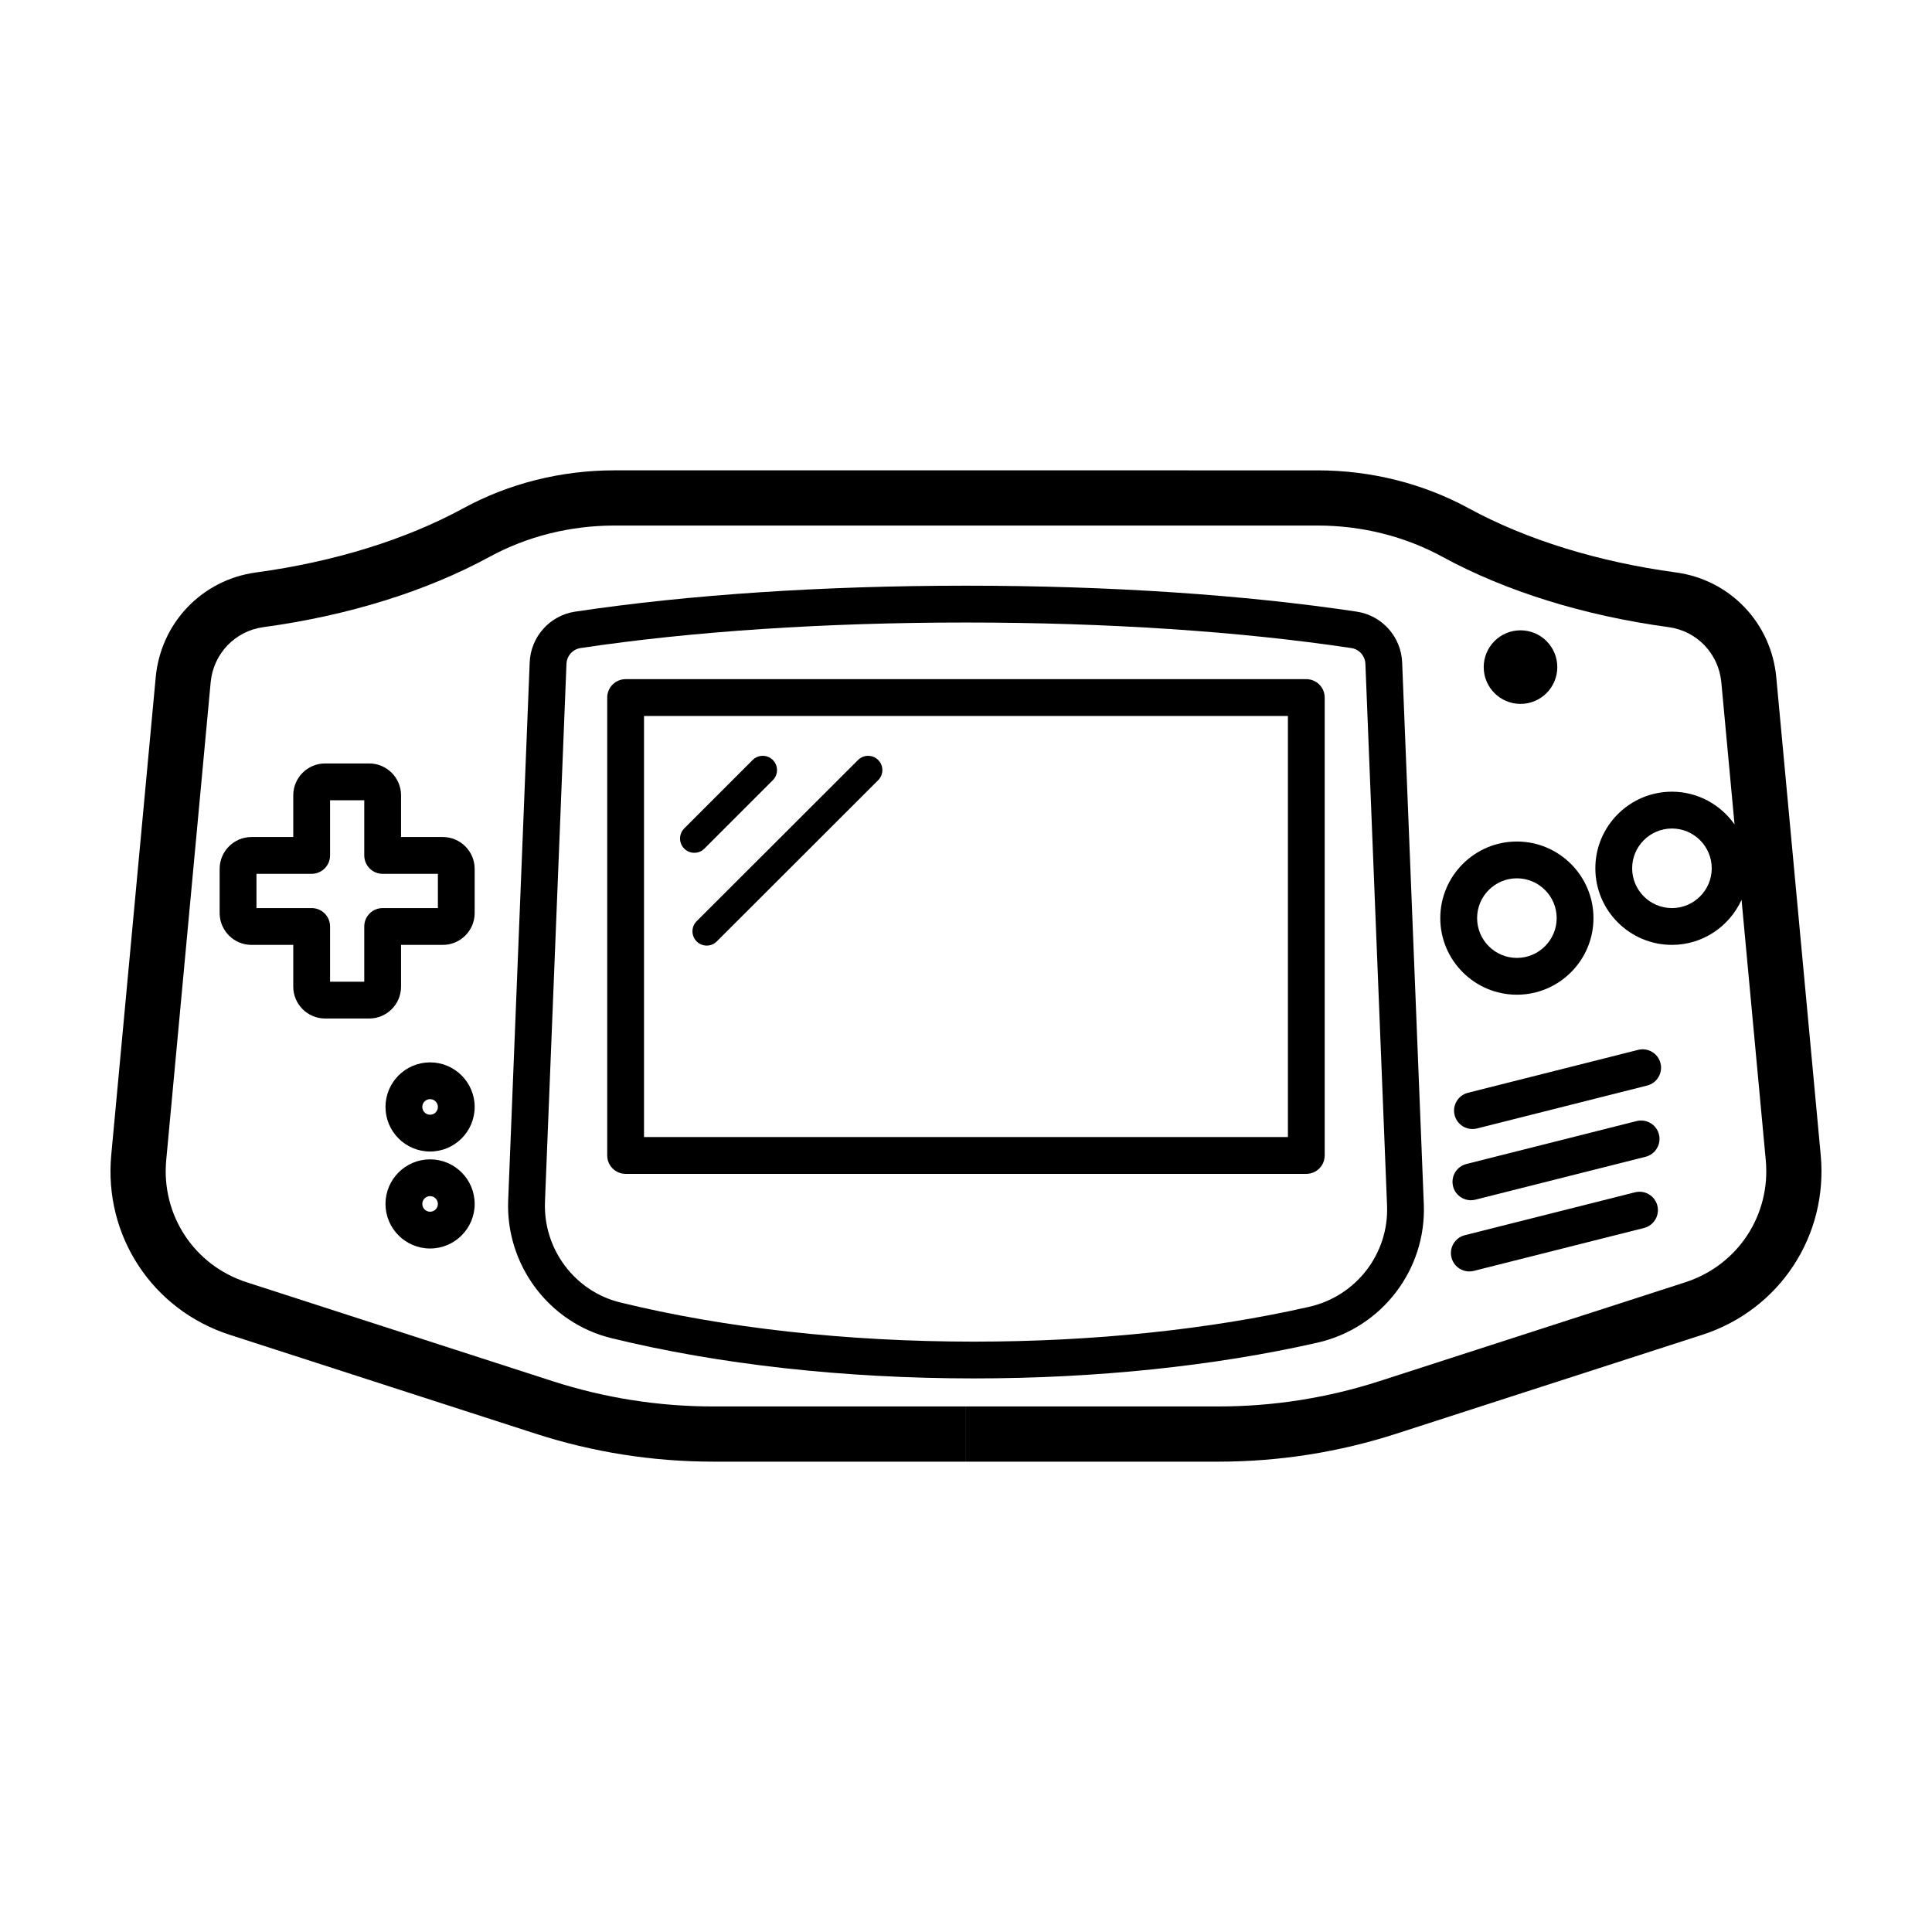
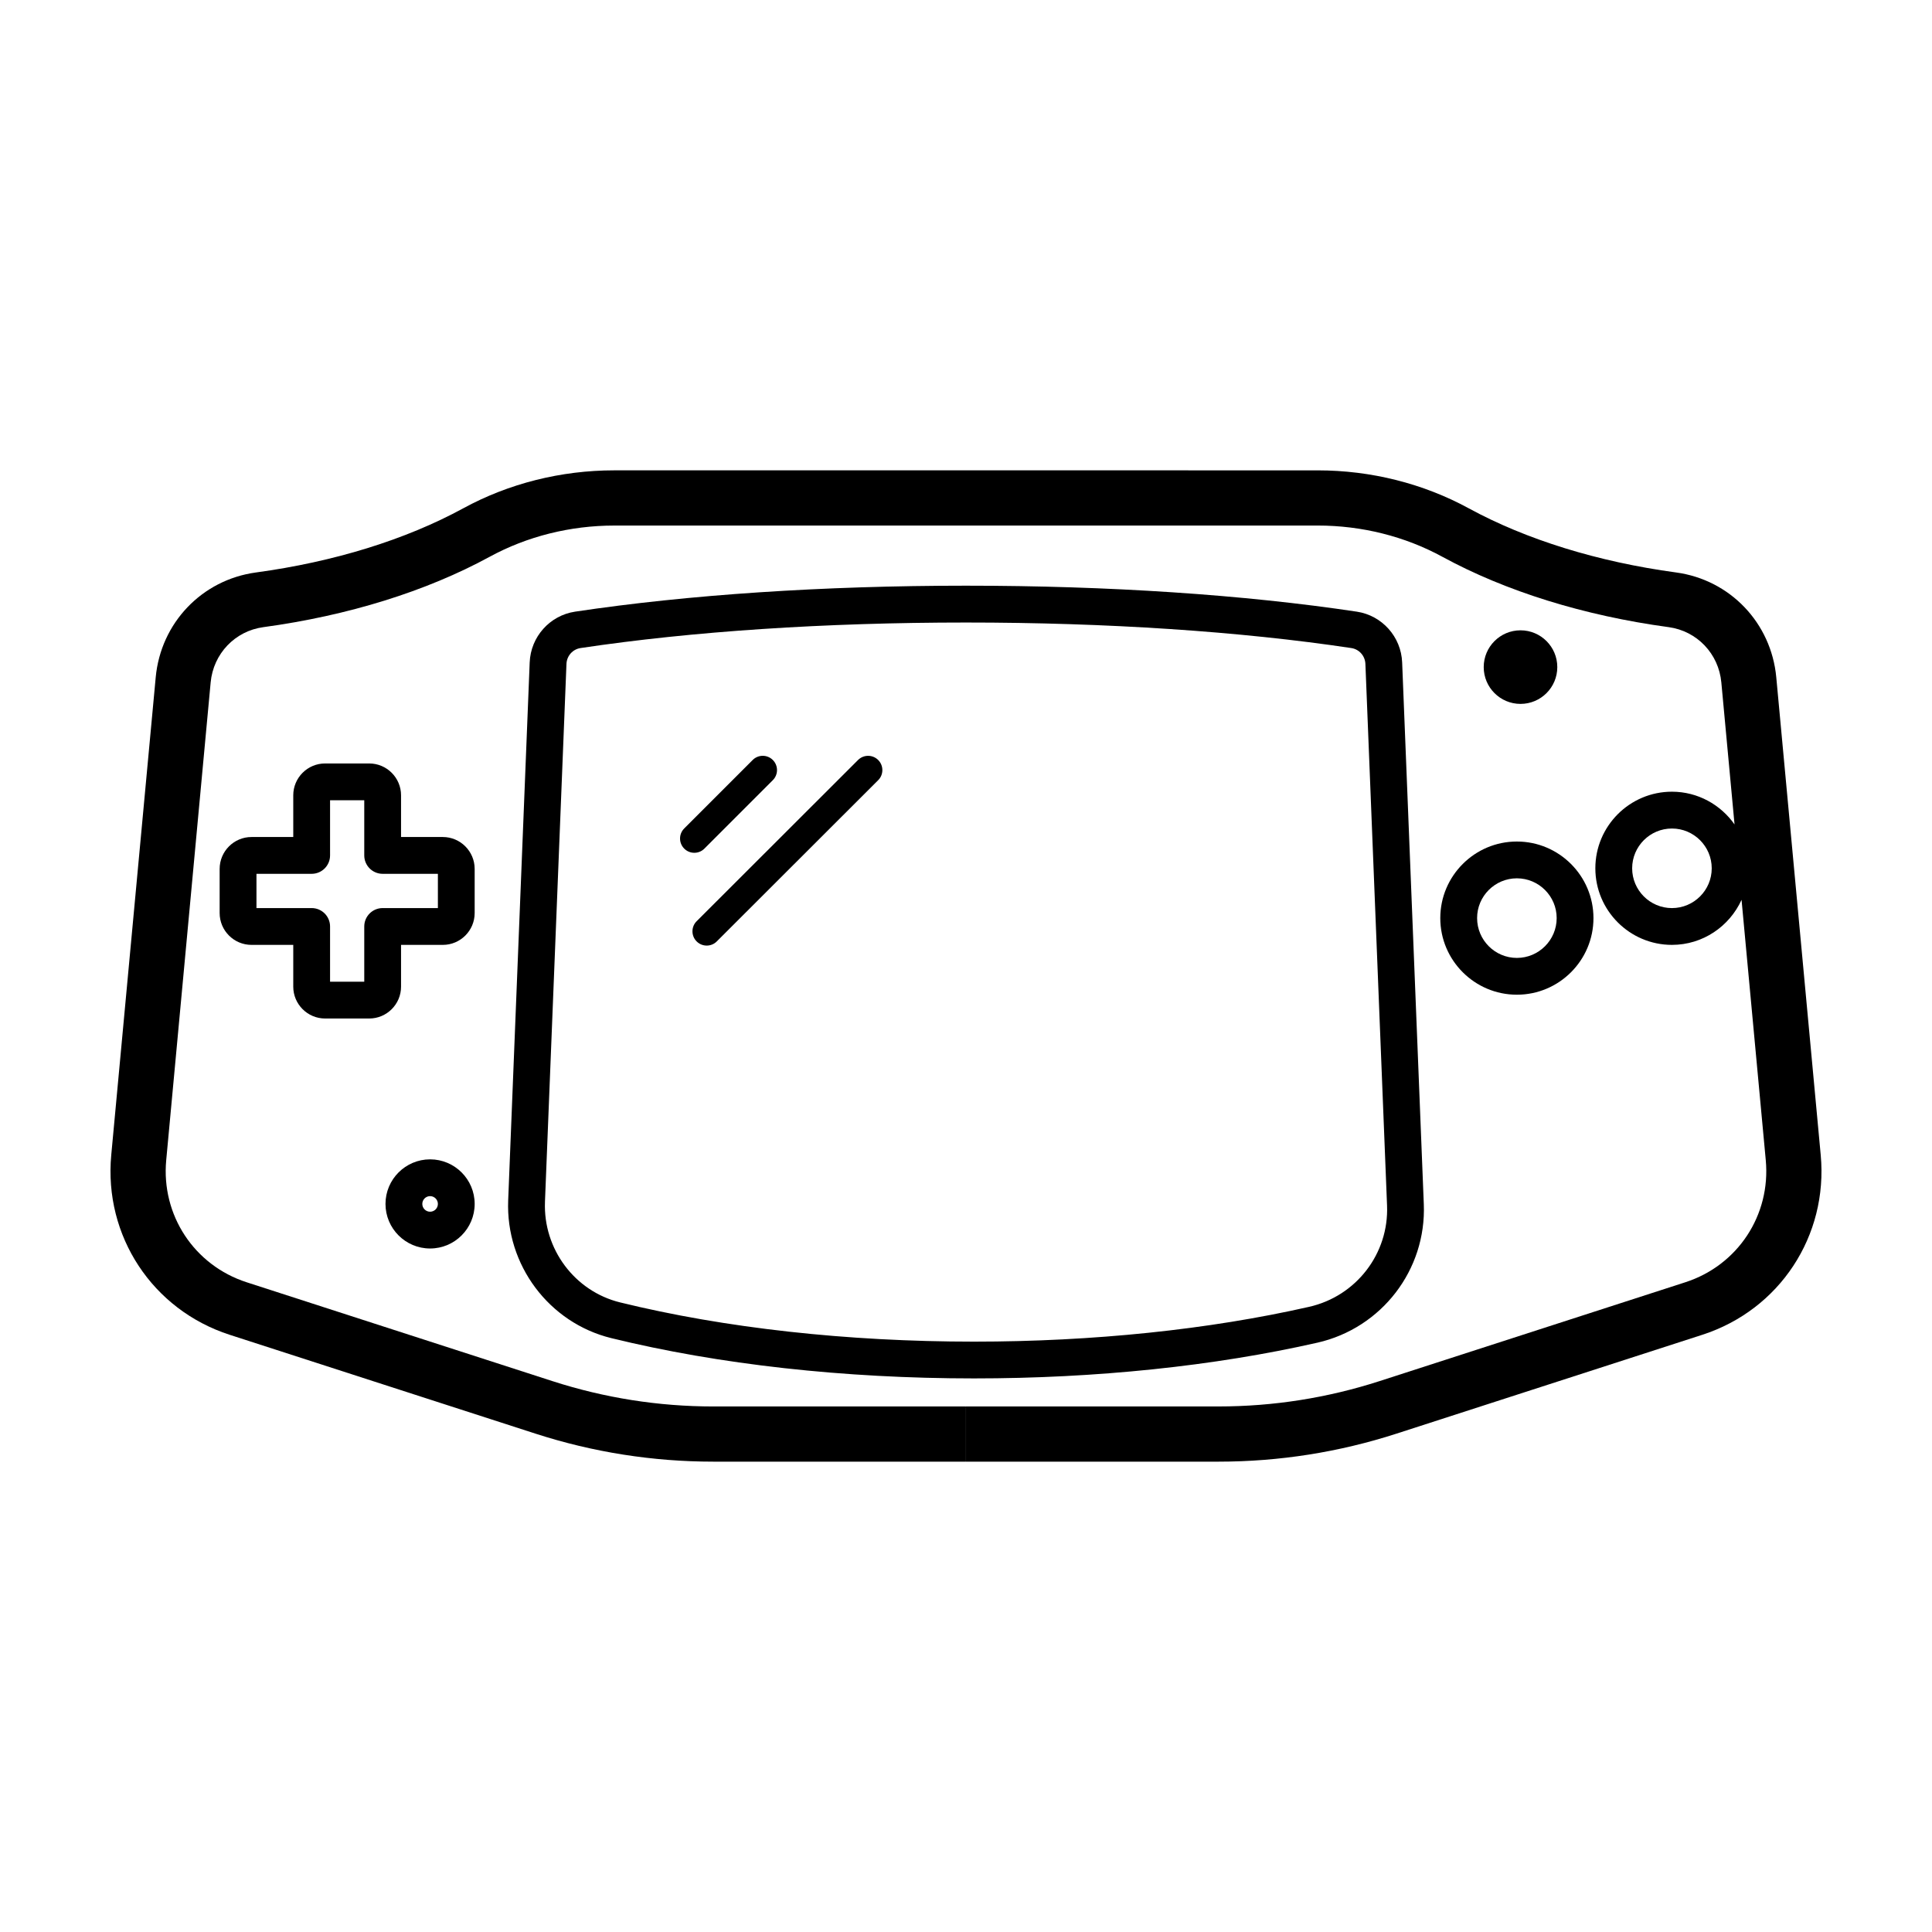
<svg xmlns="http://www.w3.org/2000/svg" fill="#000000" width="800px" height="800px" version="1.1" viewBox="144 144 512 512">
  <g>
-     <path d="m495.06 450.2v-121.34c0-2.691-2.18-4.875-4.875-4.875h-180.39c-2.691 0-4.875 2.18-4.875 4.875v121.35c0 2.691 2.18 4.875 4.875 4.875h180.39c2.688-0.004 4.871-2.184 4.871-4.879zm-9.75-4.871h-170.64v-111.59h170.64z" />
    <path d="m556.7 320.79c0 5.383-4.367 9.75-9.75 9.75-5.383 0-9.75-4.367-9.75-9.75 0-5.383 4.367-9.75 9.75-9.75 5.383 0 9.75 4.367 9.75 9.75" />
-     <path d="m577.3 459.97-45.109 11.371c-2.609 0.66-4.191 3.309-3.535 5.918 0.559 2.207 2.543 3.684 4.719 3.684 0.395 0 0.797-0.047 1.199-0.145l45.109-11.371c2.609-0.66 4.191-3.309 3.535-5.918-0.652-2.613-3.309-4.195-5.918-3.539z" />
-     <path d="m583.64 444.63c-0.656-2.609-3.309-4.188-5.918-3.535l-45.109 11.375c-2.609 0.66-4.191 3.309-3.535 5.918 0.559 2.207 2.543 3.684 4.719 3.684 0.395 0 0.797-0.047 1.199-0.145l45.109-11.375c2.609-0.664 4.191-3.312 3.535-5.922z" />
-     <path d="m584.05 425.76c-0.656-2.609-3.305-4.188-5.918-3.535l-45.109 11.375c-2.609 0.66-4.191 3.309-3.535 5.918 0.559 2.207 2.543 3.684 4.719 3.684 0.395 0 0.797-0.047 1.199-0.145l45.109-11.375c2.609-0.66 4.191-3.309 3.535-5.922z" />
    <path d="m269.79 374.27c0-4.66-3.785-8.453-8.438-8.453h-11.07v-11.055c0-4.648-3.785-8.438-8.438-8.438h-11.688c-4.656 0-8.438 3.785-8.438 8.438v11.055h-11.07c-4.648 0-8.438 3.793-8.438 8.453v11.695c0 4.648 3.785 8.438 8.438 8.438h11.07v11.074c0 4.648 3.785 8.438 8.438 8.438h11.688c4.656 0 8.438-3.785 8.438-8.438v-11.074h11.07c4.656 0 8.438-3.785 8.438-8.438zm-9.746 10.379h-14.637c-2.691 0-4.875 2.18-4.875 4.875v14.637h-9.062v-14.637c0-2.691-2.18-4.875-4.875-4.875h-14.629v-9.078h14.629c2.691 0 4.875-2.18 4.875-4.875v-14.617h9.062v14.617c0 2.691 2.18 4.875 4.875 4.875h14.637z" />
-     <path d="m257.98 425.54c-6.516 0-11.82 5.301-11.82 11.812 0 6.516 5.301 11.812 11.82 11.812 6.516 0 11.812-5.301 11.812-11.812 0-6.516-5.293-11.812-11.812-11.812zm0 13.875c-1.137 0-2.066-0.926-2.066-2.066 0-1.137 0.926-2.066 2.066-2.066 1.137 0 2.066 0.926 2.066 2.066 0 1.145-0.93 2.066-2.066 2.066z" />
    <path d="m257.98 451.24c-6.516 0-11.82 5.301-11.82 11.812 0 6.516 5.301 11.812 11.82 11.812 6.516 0 11.812-5.301 11.812-11.812 0-6.512-5.293-11.812-11.812-11.812zm0 13.879c-1.137 0-2.066-0.926-2.066-2.066 0-1.137 0.926-2.066 2.066-2.066 1.137 0 2.066 0.926 2.066 2.066 0 1.141-0.93 2.066-2.066 2.066z" />
    <path d="m493.1 499.83c17.055-3.871 28.922-19.312 28.223-36.711l-5.738-143.57c-0.266-6.785-5.32-12.445-12.016-13.453-29.961-4.504-65.777-6.883-103.58-6.883-37.805 0-73.633 2.383-103.6 6.883-6.695 1.008-11.742 6.664-12.016 13.445l-5.699 142.58c-0.684 17.094 10.812 32.445 27.328 36.496 28.461 6.984 61.691 10.676 96.113 10.676 32.25 0.004 63.715-3.269 90.98-9.465zm-204.68-37.312 5.699-142.58c0.086-2.121 1.652-3.883 3.723-4.195 29.5-4.43 64.816-6.769 102.15-6.769 37.32 0 72.641 2.344 102.13 6.769 2.074 0.312 3.637 2.074 3.723 4.195l5.738 143.57c0.508 12.707-8.172 23.988-20.641 26.812-26.57 6.035-57.289 9.227-88.82 9.227-33.648 0-66.078-3.598-93.789-10.395-12.031-2.949-20.402-14.152-19.91-26.633z" />
    <path d="m614.73 323.48c-1.344-14.414-12.262-25.836-26.555-27.773-20.68-2.805-39.68-8.688-54.93-16.992-12.082-6.586-25.93-10.066-40.055-10.066l-91.781-0.004h-94.605c-14.125 0-27.977 3.481-40.047 10.066-15.254 8.312-34.254 14.191-54.934 17-14.293 1.941-25.211 13.359-26.555 27.773l-11.785 126.61c-1.996 21.434 10.914 41.02 31.387 47.641l81.012 26.188c15.254 4.934 31.125 7.43 47.168 7.43h66.938v-14.625h-66.938c-14.508 0-28.867-2.262-42.668-6.723l-81.012-26.188c-13.906-4.5-22.676-17.805-21.32-32.363l11.777-126.61c0.707-7.602 6.449-13.621 13.957-14.641 22.43-3.043 43.168-9.492 59.969-18.645 9.934-5.414 21.363-8.281 33.051-8.281l93.195-0.004h93.195c11.684 0 23.113 2.863 33.051 8.281 16.801 9.152 37.539 15.602 59.969 18.645 7.512 1.02 13.25 7.039 13.957 14.641l3.5 37.641c-3.68-5.223-9.73-8.672-16.59-8.672-11.191 0-20.297 9.105-20.297 20.297 0 11.195 9.105 20.297 20.297 20.297 8.207 0 15.25-4.918 18.449-11.941l6.418 68.988c1.355 14.559-7.41 27.871-21.32 32.363l-81.012 26.188c-13.801 4.457-28.152 6.723-42.668 6.723l-66.945 0.004v14.625h66.941c16.043 0 31.91-2.5 47.168-7.43l81.012-26.188c20.477-6.621 33.383-26.207 31.387-47.641zm-27.648 61.172c-5.812 0-10.543-4.731-10.543-10.543s4.731-10.543 10.543-10.543 10.543 4.731 10.543 10.543c0.004 5.812-4.727 10.543-10.543 10.543z" />
    <path d="m525.69 387.31c0 11.195 9.105 20.297 20.297 20.297 11.195 0 20.297-9.105 20.297-20.297s-9.105-20.297-20.297-20.297c-11.191-0.004-20.297 9.105-20.297 20.297zm20.301-10.547c5.812 0 10.543 4.731 10.543 10.543s-4.731 10.551-10.543 10.551-10.543-4.731-10.543-10.551c-0.004-5.816 4.727-10.543 10.543-10.543z" />
    <path d="m328 370c-0.969 0-1.934-0.367-2.672-1.109-1.477-1.477-1.477-3.871 0-5.344l18.137-18.141c1.477-1.477 3.871-1.477 5.344 0 1.477 1.477 1.477 3.871 0 5.344l-18.137 18.141c-0.738 0.742-1.703 1.109-2.672 1.109z" />
    <path d="m331.29 394.59c-0.969 0-1.934-0.367-2.676-1.109-1.473-1.477-1.473-3.875 0-5.344l42.773-42.727c1.477-1.477 3.871-1.477 5.344 0 1.473 1.477 1.473 3.875 0 5.344l-42.773 42.727c-0.734 0.742-1.703 1.109-2.668 1.109z" />
  </g>
</svg>